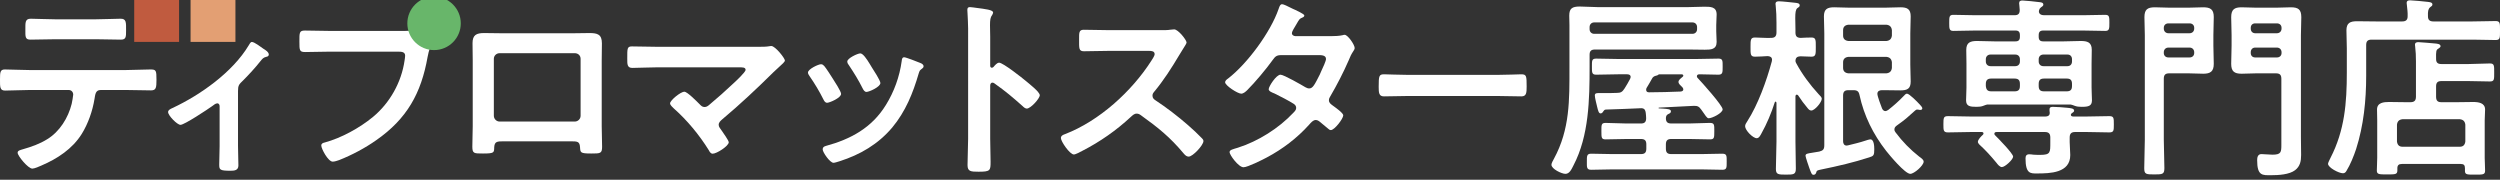
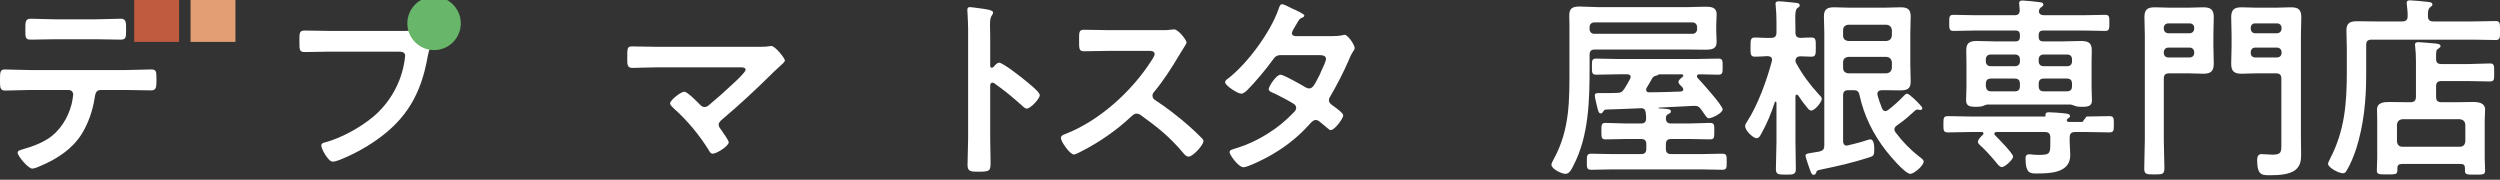
<svg xmlns="http://www.w3.org/2000/svg" viewBox="0 0 387.27 27.84">
  <rect x="0" y="0" width="387.27" height="27.84" fill="#333333" stroke="none" />
  <defs>
    <style>.cls-1{fill:#fff;}.cls-2{fill:#c05b3f;}.cls-3{fill:#68b66a;}.cls-4{fill:#e39f73;}</style>
  </defs>
  <g id="_レイヤー_2">
    <path class="cls-1" d="M19.53,10.85c1.26,0,2.52-.09,3.78-.09.87,0,.93.15.93,1.59,0,1.23-.06,1.65-.84,1.65-1.29,0-2.58-.06-3.87-.06h-3.93c-.84,0-.84.75-.96,1.38-.3,1.86-.99,3.84-1.98,5.43-1.44,2.31-3.78,3.84-6.24,4.89-.33.15-1.08.48-1.41.48-.66,0-2.28-1.98-2.28-2.46,0-.36.45-.42.81-.54,1.35-.39,2.58-.81,3.78-1.56,1.92-1.17,3.24-3.3,3.78-5.46.06-.27.24-1.23.24-1.44,0-.42-.3-.72-.69-.72h-6.09c-1.26,0-2.61.09-3.78.09C-.03,14.03,0,13.46,0,12.32s.03-1.56.75-1.56c1.05,0,2.49.09,3.81.09h14.97ZM14.91,2.99c1.32,0,2.76-.09,3.78-.09.9,0,.84.6.84,1.8,0,1.02,0,1.44-.81,1.44-1.26,0-2.55-.06-3.81-.06h-6.39c-1.26,0-2.52.06-3.81.06-.84,0-.78-.48-.78-1.56s-.06-1.68.84-1.68c.96,0,2.4.09,3.75.09h6.39Z" />
-     <path class="cls-1" d="M36.87,22.61c0,1.02.06,2.01.06,3.03,0,.75-.63.81-1.2.81-1.68,0-1.77-.15-1.77-.96,0-.93.06-1.89.06-2.82v-6.21c0-.15-.06-.45-.36-.45-.27,0-.57.27-.78.42-.66.48-4.32,2.91-4.92,2.91-.51,0-1.92-1.44-1.92-1.98,0-.33.36-.48.69-.63,4.35-2.04,9.3-5.55,11.79-9.69.15-.24.27-.54.51-.54.36,0,1.44.81,1.77,1.05.3.18.84.51.84.9,0,.24-.21.33-.42.36-.45.12-.57.3-.87.66-.78.99-1.8,2.1-2.7,3-.63.6-.78.75-.78,1.65v8.49Z" />
    <path class="cls-1" d="M62.73,4.79c.51,0,1.23-.06,1.5-.06.6,0,1.05.57,1.44.96.27.27,1.02.99,1.02,1.38,0,.27-.24.57-.45,1.74-.99,5.64-3.21,9.6-7.95,12.9-1.74,1.23-3.78,2.31-5.76,3.09-.27.09-.69.24-.99.24-.72,0-1.77-2.01-1.77-2.49,0-.33.27-.42.54-.48,2.55-.69,5.4-2.25,7.47-3.96,2.61-2.16,4.41-5.37,4.89-8.73.03-.21.09-.57.09-.75,0-.57-.51-.63-1.05-.63h-10.68c-1.26,0-2.49.06-3.75.06-.9,0-.9-.27-.9-1.62s-.03-1.71.84-1.71c1.29,0,2.58.06,3.87.06h11.64Z" />
-     <path class="cls-1" d="M88.98,5.15c.78,0,1.56-.03,2.34-.03,1.23,0,1.92.21,1.92,1.59,0,.9-.03,1.8-.03,2.67v10.17c0,1.05.06,2.13.06,3.18s-.27,1.05-1.68,1.05c-1.74,0-1.68-.15-1.74-.99-.06-.87-.39-.9-1.44-.9h-10.38c-1.02,0-1.41.03-1.47.9-.03.84.06.99-1.74.99-1.41,0-1.65,0-1.65-1.08s.06-2.1.06-3.15v-10.17c0-.9-.03-1.8-.03-2.7,0-1.26.6-1.56,1.8-1.56.81,0,1.65.03,2.46.03h11.52ZM77.4,8.24c-.51,0-.9.39-.9.87v8.82c0,.48.39.9.9.9h11.64c.48,0,.9-.39.9-.9v-8.82c0-.51-.39-.87-.9-.87h-11.64Z" />
    <path class="cls-1" d="M117.51,7.25c.57,0,1.2,0,1.68-.09.09-.03.21-.03.3-.03.6,0,2.1,1.89,2.1,2.25,0,.18-.42.57-.93,1.02-.27.24-.54.48-.81.75-2.55,2.52-5.19,5.01-7.95,7.32-.27.24-.57.48-.57.87,0,.33.27.6.45.87.21.3,1.11,1.56,1.11,1.83,0,.57-1.86,1.77-2.49,1.77-.3,0-.48-.3-.6-.54-1.47-2.37-3.36-4.65-5.43-6.48-.18-.18-.57-.51-.57-.78,0-.45,1.62-1.8,2.22-1.8.45,0,1.95,1.53,2.34,1.92.24.24.42.45.78.45.3,0,.51-.15.72-.33,1.29-1.08,2.55-2.19,3.75-3.33.33-.3,1.89-1.74,1.89-2.1,0-.42-.54-.39-1.11-.39h-12.6c-1.32,0-2.82.09-3.84.09-.81,0-.78-.6-.78-1.44,0-1.56-.03-1.89.72-1.89,1.32,0,2.61.06,3.9.06h15.72Z" />
-     <path class="cls-1" d="M127.68,10.22c.33.39,1.02,1.47,1.32,1.95.27.42,1.29,1.98,1.29,2.37,0,.63-1.8,1.38-2.16,1.38-.3,0-.45-.27-.57-.51-.63-1.26-1.35-2.46-2.16-3.63-.09-.15-.24-.33-.24-.54,0-.54,1.62-1.29,2.01-1.29.24,0,.36.12.51.27ZM142.53,9.74c.24.09.54.24.54.54,0,.21-.21.33-.36.45-.24.18-.27.27-.39.63-.9,3.09-2.04,5.91-4.11,8.4-2.19,2.58-4.95,4.2-8.16,5.22-.21.06-.72.24-.93.24-.57,0-1.68-1.65-1.68-2.07,0-.33.18-.45.48-.54,3.87-1.05,7.14-2.82,9.3-6.33,1.29-2.07,2.13-4.41,2.46-6.81.03-.27.06-.6.39-.6.27,0,2.1.72,2.46.87ZM135.03,10.4c.27.42,1.35,2.07,1.35,2.46,0,.6-1.74,1.38-2.16,1.38-.3,0-.48-.33-.6-.57-.63-1.26-1.32-2.37-2.1-3.54-.12-.15-.27-.36-.27-.6,0-.51,1.62-1.26,2.01-1.26.42,0,.99.84,1.5,1.68l.27.45Z" />
    <path class="cls-1" d="M154.77,9.71c.6,0,3.6,2.37,4.2,2.88.42.36,2.1,1.65,2.1,2.16s-1.41,2.07-2.01,2.07c-.24,0-.48-.21-.66-.39-1.62-1.44-2.58-2.25-4.35-3.51-.09-.06-.18-.12-.3-.12-.27,0-.36.24-.36.48v8.19c0,1.2.06,2.37.06,3.57,0,1.38-.03,1.56-1.86,1.56-1.2,0-1.71-.03-1.71-1.02,0-1.35.09-2.7.09-4.05V4.43c0-.78-.06-1.59-.09-2.34,0-.15-.03-.42-.03-.54,0-.3.09-.45.39-.45.18,0,.81.09,1.02.12,1.35.18,2.58.3,2.58.72,0,.12-.09.3-.15.39-.27.33-.33.78-.33,1.59,0,.45.03,1.02.03,1.77v4.5c0,.24.15.3.24.3.12,0,.18-.03.27-.12.21-.24.54-.66.87-.66Z" />
    <path class="cls-1" d="M179.94,4.67c.48,0,.99,0,1.29-.06.18,0,.48-.06.66-.06.63,0,1.92,1.65,1.92,2.04,0,.15-.33.63-.66,1.17-.18.27-.36.57-.48.78-1.2,2.01-2.4,3.9-3.9,5.7-.15.18-.24.33-.24.57,0,.36.18.54.45.72,1.65,1.08,3.57,2.55,5.07,3.87.72.63,1.47,1.32,2.16,2.04.12.12.21.24.21.42,0,.63-1.65,2.4-2.28,2.4-.33,0-.54-.21-.75-.45-2.16-2.58-3.96-4.02-6.63-5.94-.24-.18-.42-.27-.69-.27-.39,0-.66.3-.9.51-2.22,2.07-4.8,3.87-7.5,5.25-.27.15-1.05.57-1.32.57-.63,0-2.01-2.01-2.01-2.55,0-.36.36-.51.63-.6,5.31-2.04,10.35-6.63,13.38-11.37.15-.24.51-.75.51-1.02,0-.45-.42-.51-.87-.51h-6.21c-1.29,0-2.58.06-3.87.06-.81,0-.75-.45-.75-1.83,0-1.05-.03-1.5.72-1.5,1.29,0,2.58.06,3.9.06h8.16Z" />
    <path class="cls-1" d="M206.16,5.6c.6,0,1.32-.03,1.83-.15.09-.03.21-.06.3-.06.51,0,1.56,1.56,1.56,2.04,0,.18-.09.3-.18.45-.36.54-.51.87-.75,1.47-.84,1.92-1.8,3.78-2.85,5.58-.12.18-.21.36-.21.6,0,.39.27.57.54.78.36.27,1.68,1.17,1.68,1.56,0,.51-1.35,2.28-1.92,2.28-.18,0-.33-.12-.45-.24-.42-.36-.81-.66-1.23-1.02-.18-.15-.39-.3-.66-.3-.42,0-.75.42-1.02.72-1.86,2.07-4.11,3.78-6.54,5.07-.66.36-3,1.53-3.63,1.53-.78,0-2.16-1.92-2.16-2.34,0-.36.51-.45,1.29-.69,3.12-.99,6.33-3,8.58-5.4.21-.21.45-.45.45-.75s-.15-.48-.36-.63c-.69-.45-2.25-1.26-3-1.62-.3-.12-.9-.33-.9-.66,0-.42,1.17-2.25,1.83-2.25.51,0,3.27,1.59,3.87,1.95.18.09.36.18.57.18.57,0,.84-.57,1.65-2.16.03-.09.09-.24.18-.42.3-.63.78-1.68.78-1.98,0-.63-.78-.6-1.23-.6h-5.73c-.72,0-.93.24-1.32.78-.99,1.38-2.7,3.42-3.9,4.62-.24.24-.6.57-.96.57-.54,0-2.49-1.26-2.49-1.77,0-.24.27-.45.45-.57,3-2.31,6.6-7.2,7.83-10.77.09-.24.21-.75.54-.75.24,0,.84.3,1.68.72.27.12,1.77.78,1.77,1.02,0,.18-.15.27-.3.33-.45.18-.48.27-.9.99-.12.21-.27.48-.48.81-.09.18-.24.42-.24.63,0,.3.27.42.54.45h5.49Z" />
-     <path class="cls-1" d="M231.93,11.6c1.38,0,3.33-.09,3.72-.09.81,0,.84.24.84,1.89,0,.96-.03,1.53-.81,1.53-1.26,0-2.52-.06-3.75-.06h-13.8c-1.23,0-2.49.06-3.75.06-.78,0-.81-.57-.81-1.5,0-1.68.06-1.92.84-1.92.39,0,2.46.09,3.72.09h13.8Z" />
    <path class="cls-1" d="M247.08,7.67c-.6,0-.84.24-.84.81v1.83c0,5.07-.09,10.71-2.49,15.3-.33.66-.63,1.32-1.26,1.32-.57,0-2.16-.75-2.16-1.41,0-.27.27-.69.39-.93,2.49-4.59,2.4-9.12,2.4-14.16V3.89c0-.6-.03-1.08-.03-1.47,0-1.11.45-1.41,1.62-1.41.93,0,1.83.09,2.73.09h14.13c.78,0,1.59-.06,2.4-.06.96,0,1.95-.03,1.95,1.2,0,.54-.06,1.11-.06,1.65v.96c0,.54.06,1.08.06,1.65,0,1.17-.9,1.2-1.83,1.2-.84,0-1.68-.03-2.52-.03h-14.49ZM255.03,22.37c0-.6-.24-.84-.84-.84h-2.19c-1.08,0-2.19.06-3.27.06-.66,0-.66-.27-.66-1.26s-.03-1.29.66-1.29c1.11,0,2.19.09,3.27.09h2.19c.54,0,.81-.21.81-.81,0-.27-.03-.57-.06-.84-.06-.42-.18-.69-.66-.72-1.83.09-3.66.15-5.49.21-.24,0-.3.12-.42.27-.09.15-.21.33-.42.33-.3,0-.39-.42-.54-1.02-.09-.39-.36-1.41-.36-1.77s.33-.36.57-.36h.93c.63,0,1.26,0,1.92-.03.6,0,.84-.15,1.17-.66s.6-.99.87-1.5c.03-.12.09-.18.09-.3,0-.33-.27-.42-.54-.42h-1.41c-1.14,0-2.25.06-3.39.06-.69,0-.66-.36-.66-1.26s-.03-1.23.66-1.23c1.14,0,2.25.06,3.39.06h12.15c1.14,0,2.28-.06,3.42-.06.66,0,.63.36.63,1.23s.03,1.26-.66,1.26c-.99,0-1.98-.06-2.94-.06-.21,0-.39.09-.39.3,0,.12.03.18.12.27.6.63,3.87,4.26,3.87,4.86,0,.57-1.62,1.38-2.16,1.38-.3,0-.48-.42-1.14-1.32-.36-.51-.6-.63-1.23-.6l-5.34.27s-.06.03-.06.06.03.06.06.06c.18,0,.36.03.54.03.84.06,1.32.09,1.32.42,0,.24-.18.33-.39.42-.3.15-.36.3-.39.63,0,.6.24.84.84.84h2.73c1.08,0,2.16-.09,3.24-.09.72,0,.69.3.69,1.29s0,1.26-.66,1.26c-1.11,0-2.19-.06-3.27-.06h-2.73c-.6,0-.84.24-.84.84v.66c0,.6.24.84.84.84h4.65c1.08,0,2.16-.06,3.24-.06.72,0,.69.33.69,1.23s.03,1.26-.66,1.26c-1.08,0-2.19-.06-3.27-.06h-13.8c-1.11,0-2.19.06-3.27.06-.72,0-.66-.42-.66-1.26s-.03-1.23.66-1.23c1.08,0,2.16.06,3.27.06h4.44c.6,0,.84-.24.84-.84v-.66ZM262.17,5.24c.42,0,.72-.3.72-.72v-.33c0-.42-.3-.72-.72-.72h-15.21c-.42,0-.72.3-.72.72v.33c0,.42.3.72.72.72h15.21ZM257.07,11.51c-.09,0-.12.03-.18.06-.15.12-.18.12-.33.15-.3.06-.54.21-.66.48-.27.48-.54.96-.84,1.44-.03.09-.06.15-.06.27,0,.3.21.39.45.39,1.65,0,3.3-.06,4.92-.12.21-.03.39-.12.39-.33,0-.12-.06-.21-.12-.3-.36-.36-.63-.57-.63-.87s.39-.57.6-.75c.09-.06.15-.12.15-.21,0-.15-.15-.21-.27-.21h-3.42Z" />
    <path class="cls-1" d="M281.7,14.57c.27.27.51.51.51.72,0,.54-1.08,1.83-1.62,1.83-.27,0-.42-.18-.57-.36-.54-.63-1.02-1.29-1.47-1.98-.06-.06-.12-.12-.21-.12-.15,0-.21.15-.21.27v6.99c0,1.41.06,2.79.06,4.2,0,.9-.33.93-1.53.93s-1.56-.03-1.56-.87c0-1.44.09-2.85.09-4.26v-6c-.03-.09-.06-.18-.15-.18-.06,0-.09.06-.12.12-.51,1.62-1.23,3.33-2.07,4.83-.15.27-.36.72-.72.72-.6,0-1.8-1.23-1.8-1.86,0-.27.18-.51.33-.75,1.68-2.61,3-6.3,3.81-9.3,0-.09.03-.15.03-.24,0-.42-.3-.54-.66-.57-.66.03-1.32.09-1.98.09-.72,0-.69-.39-.69-1.5s0-1.47.69-1.47,1.56.09,2.49.06c.57,0,.84-.24.84-.84v-1.53c0-.87-.03-1.8-.12-2.61,0-.09-.03-.18-.03-.27,0-.36.24-.42.54-.42.42,0,2.07.18,2.61.24.21.03.6.06.6.39,0,.18-.12.27-.36.42-.27.21-.33.72-.33,1.53,0,.48.03,1.08.03,1.77v.48c0,.57.21.81.78.84.57-.03,1.14-.06,1.71-.06.69,0,.66.42.66,1.47s.03,1.5-.66,1.5c-.24,0-1.41-.06-1.74-.06-.45.03-.72.18-.75.69,0,.15.03.18.09.33.93,1.74,2.13,3.36,3.48,4.83ZM291.51,13.97c-.36,0-.69.15-.69.57,0,.36.57,1.89.72,2.25.09.21.27.42.51.42.15,0,.3-.09.45-.18.84-.66,1.59-1.32,2.34-2.1.24-.27.39-.42.57-.42.36,0,1.62,1.29,1.89,1.59.15.18.48.45.48.69,0,.12-.09.24-.3.24-.09,0-.15,0-.21-.03-.09,0-.21-.03-.3-.03-.12,0-.21.09-.3.15-1.2,1.08-1.47,1.35-2.82,2.31-.21.15-.39.33-.39.6,0,.21.06.33.18.48,1.05,1.41,2.28,2.67,3.66,3.75.24.18.69.45.69.78,0,.6-1.47,1.89-2.07,1.89-.81,0-3.21-2.88-3.75-3.57-2.01-2.58-3.42-5.43-4.11-8.61-.12-.6-.36-.78-.96-.78h-.78c-.57,0-.81.24-.81.84v7.08c0,.33.15.66.54.66.06,0,.15-.03.21-.03.75-.18,1.98-.48,2.67-.72.18-.06.63-.21.81-.21.57,0,.6,1.11.6,1.53,0,.93-.09,1.05-.78,1.26-2.4.78-4.86,1.35-7.35,1.86-.75.15-.78.18-.87.51-.06.21-.21.33-.42.33-.27,0-.36-.3-.63-1.02-.09-.24-.6-1.74-.6-1.92,0-.33.3-.36,1.05-.48.27-.03.63-.09,1.08-.18.6-.15.78-.36.78-.99V5.18c0-.87-.06-1.77-.06-2.64,0-1.14.54-1.41,1.59-1.41.78,0,1.56.06,2.37.06h5.49c.78,0,1.59-.06,2.4-.06,1.05,0,1.59.27,1.59,1.41,0,.87-.06,1.77-.06,2.64v4.83c0,.87.06,1.74.06,2.61,0,1.14-.54,1.38-1.59,1.38-.81,0-1.65-.03-2.46-.03h-.42ZM286.32,3.83c-.51.06-.81.33-.81.84v.84c0,.51.3.78.81.84h5.91c.51-.06.78-.33.84-.84v-.84c-.06-.51-.33-.78-.84-.84h-5.91ZM285.51,10.52c0,.51.3.78.81.84h5.91c.51-.06.78-.33.84-.84v-.87c-.06-.51-.33-.78-.84-.84h-5.91c-.51.06-.81.33-.81.84v.87Z" />
-     <path class="cls-1" d="M323.22,18.05c1.17,0,2.34-.06,3.51-.06.72,0,.72.27.72,1.26s0,1.26-.72,1.26c-1.17,0-2.34-.06-3.51-.06h-1.77c-.57,0-.84.24-.84.84v.72c0,.66.09,1.35.09,2.01,0,2.79-3.12,2.85-5.19,2.85-.96,0-1.74.06-1.74-2.34,0-.39.15-.63.57-.63.18,0,.45.03.63.06.36.03.75.03,1.11.03,1.56,0,1.53-.39,1.53-1.89v-.81c0-.6-.27-.84-.84-.84h-7.47c-.18,0-.36.06-.36.27,0,.12.06.18.12.24.45.45,2.79,2.82,2.79,3.3,0,.45-1.26,1.62-1.74,1.62-.33,0-.66-.42-.84-.66-.87-1.05-1.65-1.92-2.67-2.85-.09-.12-.21-.24-.21-.39,0-.36.51-.87.78-1.11.06-.06.09-.12.09-.21,0-.15-.15-.21-.27-.21h-1.71c-1.17,0-2.34.06-3.51.06-.72,0-.72-.3-.72-1.26,0-1.02.03-1.26.72-1.26,1.17,0,2.34.06,3.51.06h11.58c.36,0,.66-.15.66-.54,0-.09,0-.21-.03-.3v-.27c0-.33.24-.39.51-.39.54,0,1.71.09,2.28.15.42.06,1.02.06,1.02.45,0,.18-.21.27-.36.39-.09.06-.15.15-.15.24,0,.21.21.27.39.27h2.04ZM307.83,16.19c-.15.03-.39.12-.54.18-.36.15-.72.18-1.11.18-1.02,0-1.62-.09-1.62-1.02,0-.54.06-1.32.06-1.98v-3.69c0-.72-.03-1.41-.03-2.13,0-1.17.66-1.38,1.68-1.38.9,0,1.77.06,2.67.06h3.27c.48,0,.69-.21.69-.72v-.24c0-.51-.21-.72-.69-.72h-6.21c-1.14,0-2.28.06-3.42.06-.63,0-.63-.36-.63-1.26s0-1.23.63-1.23c1.14,0,2.28.06,3.42.06h6.06c.57,0,.81-.21.81-.81,0-.24-.09-.96-.09-1.05,0-.33.21-.42.51-.42.33,0,2.13.18,2.52.24.24.03.72.03.72.39,0,.21-.15.27-.39.45-.15.12-.21.21-.27.42,0,.03-.03.12-.03.18,0,.45.42.6.81.6h6.03c1.14,0,2.28-.06,3.45-.06.63,0,.63.33.63,1.23s0,1.26-.63,1.26c-1.14,0-2.31-.06-3.45-.06h-6.15c-.51,0-.72.21-.72.72v.24c0,.51.21.72.72.72h3.15c.9,0,1.77-.06,2.64-.06.99,0,1.71.18,1.71,1.35,0,.72-.03,1.44-.03,2.16v3.69c0,.66.06,1.5.06,1.98,0,.9-.54,1.02-1.62,1.02-.36,0-.75-.03-1.11-.18-.15-.06-.39-.15-.57-.18h-12.93ZM312.9,9.17c0-.42-.27-.72-.72-.72h-3.84c-.42,0-.72.3-.72.72v.36c0,.42.3.72.72.72h3.84c.45,0,.72-.3.72-.72v-.36ZM312.9,13.01c0-.6-.24-.84-.84-.84h-3.6c-.57,0-.84.24-.84.84v.3c.06.6.27.84.87.84h3.57c.6,0,.84-.24.84-.84v-.3ZM320.97,9.17c0-.42-.27-.72-.69-.72h-3.75c-.42,0-.72.3-.72.72v.36c0,.42.3.72.72.72h3.75c.42,0,.69-.3.69-.72v-.36ZM320.97,13.01c0-.6-.24-.84-.81-.84h-3.51c-.6,0-.84.24-.84.84v.3c0,.6.24.84.84.84h3.48c.6,0,.84-.24.84-.84v-.3Z" />
+     <path class="cls-1" d="M323.22,18.05c1.17,0,2.34-.06,3.51-.06.72,0,.72.27.72,1.26s0,1.26-.72,1.26c-1.17,0-2.34-.06-3.51-.06h-1.77c-.57,0-.84.24-.84.84v.72c0,.66.09,1.35.09,2.01,0,2.79-3.12,2.85-5.19,2.85-.96,0-1.74.06-1.74-2.34,0-.39.15-.63.57-.63.18,0,.45.03.63.06.36.03.75.03,1.11.03,1.56,0,1.53-.39,1.53-1.89v-.81c0-.6-.27-.84-.84-.84h-7.47c-.18,0-.36.06-.36.27,0,.12.06.18.12.24.45.45,2.79,2.82,2.79,3.3,0,.45-1.26,1.62-1.74,1.62-.33,0-.66-.42-.84-.66-.87-1.05-1.65-1.92-2.67-2.85-.09-.12-.21-.24-.21-.39,0-.36.51-.87.78-1.11.06-.06.09-.12.09-.21,0-.15-.15-.21-.27-.21h-1.71c-1.17,0-2.34.06-3.51.06-.72,0-.72-.3-.72-1.26,0-1.02.03-1.26.72-1.26,1.17,0,2.34.06,3.51.06h11.58v-.27c0-.33.24-.39.51-.39.54,0,1.71.09,2.28.15.42.06,1.02.06,1.02.45,0,.18-.21.27-.36.39-.09.06-.15.15-.15.24,0,.21.21.27.39.27h2.04ZM307.83,16.19c-.15.03-.39.12-.54.18-.36.15-.72.18-1.11.18-1.02,0-1.62-.09-1.62-1.02,0-.54.06-1.32.06-1.98v-3.69c0-.72-.03-1.41-.03-2.13,0-1.17.66-1.38,1.68-1.38.9,0,1.77.06,2.67.06h3.27c.48,0,.69-.21.69-.72v-.24c0-.51-.21-.72-.69-.72h-6.21c-1.14,0-2.28.06-3.42.06-.63,0-.63-.36-.63-1.26s0-1.23.63-1.23c1.14,0,2.28.06,3.42.06h6.06c.57,0,.81-.21.81-.81,0-.24-.09-.96-.09-1.05,0-.33.21-.42.51-.42.33,0,2.13.18,2.52.24.24.03.72.03.72.39,0,.21-.15.27-.39.45-.15.12-.21.21-.27.42,0,.03-.03.12-.03.18,0,.45.42.6.81.6h6.03c1.14,0,2.28-.06,3.45-.06.63,0,.63.33.63,1.23s0,1.26-.63,1.26c-1.14,0-2.31-.06-3.45-.06h-6.15c-.51,0-.72.21-.72.72v.24c0,.51.21.72.72.72h3.15c.9,0,1.77-.06,2.64-.06.99,0,1.71.18,1.71,1.35,0,.72-.03,1.44-.03,2.16v3.69c0,.66.06,1.5.06,1.98,0,.9-.54,1.02-1.62,1.02-.36,0-.75-.03-1.11-.18-.15-.06-.39-.15-.57-.18h-12.93ZM312.9,9.17c0-.42-.27-.72-.72-.72h-3.84c-.42,0-.72.3-.72.72v.36c0,.42.3.72.72.72h3.84c.45,0,.72-.3.72-.72v-.36ZM312.9,13.01c0-.6-.24-.84-.84-.84h-3.6c-.57,0-.84.24-.84.84v.3c.06.6.27.84.87.84h3.57c.6,0,.84-.24.84-.84v-.3ZM320.97,9.17c0-.42-.27-.72-.69-.72h-3.75c-.42,0-.72.3-.72.72v.36c0,.42.3.72.72.72h3.75c.42,0,.69-.3.69-.72v-.36ZM320.97,13.01c0-.6-.24-.84-.81-.84h-3.51c-.6,0-.84.24-.84.84v.3c0,.6.24.84.84.84h3.48c.6,0,.84-.24.84-.84v-.3Z" />
    <path class="cls-1" d="M336.03,11.36c-.6,0-.84.24-.84.84v9.42c0,1.47.09,2.94.09,4.41,0,.96-.27.99-1.56.99s-1.56-.03-1.56-.96c0-1.47.09-2.97.09-4.44V5.45c0-.93-.06-1.86-.06-2.79,0-1.17.45-1.53,1.62-1.53.75,0,1.53.06,2.28.06h2.91c.78,0,1.53-.06,2.28-.06,1.11,0,1.65.3,1.65,1.5,0,.96-.06,1.89-.06,2.82v1.62c0,.96.06,1.89.06,2.82,0,1.17-.51,1.53-1.62,1.53-.78,0-1.53-.06-2.31-.06h-2.97ZM339.9,4.31c0-.42-.3-.69-.72-.69h-3.27c-.42,0-.72.27-.72.69v.12c0,.42.3.72.72.72h3.27c.42,0,.72-.3.72-.72v-.12ZM335.91,7.37c-.42,0-.72.3-.72.72v.12c0,.42.3.69.72.69h3.27c.42,0,.72-.27.72-.69v-.12c0-.42-.3-.72-.72-.72h-3.27ZM353.4,12.2c0-.6-.24-.84-.84-.84h-3.03c-.75,0-1.53.06-2.28.06-1.14,0-1.62-.36-1.62-1.53,0-.93.06-1.86.06-2.82v-1.62c0-.93-.06-1.86-.06-2.79,0-1.17.48-1.53,1.59-1.53.78,0,1.53.06,2.31.06h3.06c.75,0,1.5-.06,2.28-.06,1.14,0,1.62.33,1.62,1.53,0,.93-.06,1.86-.06,2.79v15.75c0,.93.03,1.89.03,2.82s-.15,1.74-.93,2.34c-.9.69-2.58.78-3.69.78-1.35,0-2.19.15-2.19-2.34,0-.45.12-.93.66-.93.51,0,1.14.09,1.71.09,1.35,0,1.38-.39,1.38-1.56v-10.2ZM353.43,4.31c0-.42-.3-.69-.72-.69h-3.36c-.42,0-.69.27-.69.69v.12c0,.42.27.72.69.72h3.36c.42,0,.72-.3.72-.72v-.12ZM349.35,7.37c-.42,0-.69.3-.69.72v.12c0,.42.27.69.69.69h3.36c.42,0,.72-.27.72-.69v-.12c0-.42-.3-.72-.72-.72h-3.36Z" />
    <path class="cls-1" d="M383.04,3.32c1.23,0,2.52-.06,3.54-.06.72,0,.69.33.69,1.47s.03,1.47-.69,1.47c-1.11,0-2.34-.06-3.54-.06h-15.66c-.6,0-.84.24-.84.84v4.77c0,3.81-.39,7.68-1.56,11.34-.36,1.08-.9,2.43-1.5,3.39-.12.21-.27.36-.54.36-.63,0-2.31-.87-2.31-1.47,0-.18.3-.72.39-.93,2.19-4.26,2.52-8.49,2.52-13.2v-3.75c0-.93-.06-1.86-.06-2.79,0-1.17.6-1.41,1.65-1.41.96,0,1.92.03,2.88.03h4.11c.54,0,.84-.21.84-.78.03-.6-.06-1.2-.12-1.8,0-.09-.03-.18-.03-.27,0-.36.24-.42.54-.42.36,0,2.28.18,2.73.24.24.03.72.06.72.39,0,.21-.12.27-.36.45-.3.27-.36.63-.33,1.41,0,.57.3.78.84.78h6.09ZM377.37,14.99c0,.6.24.84.81.84h2.52c.81,0,1.59-.03,2.4-.03s1.86.12,1.86,1.17c0,.57-.06,1.14-.06,1.68v5.82c0,.42.06,1.35.06,1.98s-.39.6-1.56.6-1.56.03-1.56-.57v-.42c0-.48-.18-.66-.66-.66h-9.12c-.48,0-.69.21-.69.66v.33c0,.63-.3.63-1.56.63s-1.62,0-1.62-.6c0-.45.06-1.35.06-1.98v-5.79c0-.54-.03-1.11-.03-1.68,0-1.08,1.05-1.17,1.86-1.17s1.62.03,2.46.03h.87c.57,0,.84-.24.84-.84v-5.49c0-.78-.03-1.56-.12-2.28,0-.09-.03-.18-.03-.27,0-.36.24-.42.54-.42.39,0,2.16.18,2.61.21.27.03.81.06.81.42,0,.18-.18.24-.36.39-.3.18-.36.33-.33,1.59,0,.57.27.78.81.78h4.26c1.08,0,2.19-.09,3.27-.09.69,0,.66.36.66,1.41s.03,1.38-.66,1.38c-1.08,0-2.19-.06-3.27-.06h-4.26c-.57,0-.81.24-.81.81v1.62ZM381.06,22.73c.51,0,.78-.3.84-.81v-2.61c-.06-.51-.33-.78-.84-.84h-8.91c-.51.06-.78.33-.84.84v2.61c.06.51.33.81.84.81h8.91Z" />
  </g>
  <g id="_レイヤー_3">
    <circle class="cls-3" cx="67.24" cy="3.62" r="4.14" />
    <rect class="cls-2" x="20.79" y="-.46" width="6.95" height="6.95" />
    <rect class="cls-4" x="29.52" y="-.46" width="6.95" height="6.95" />
  </g>
</svg>